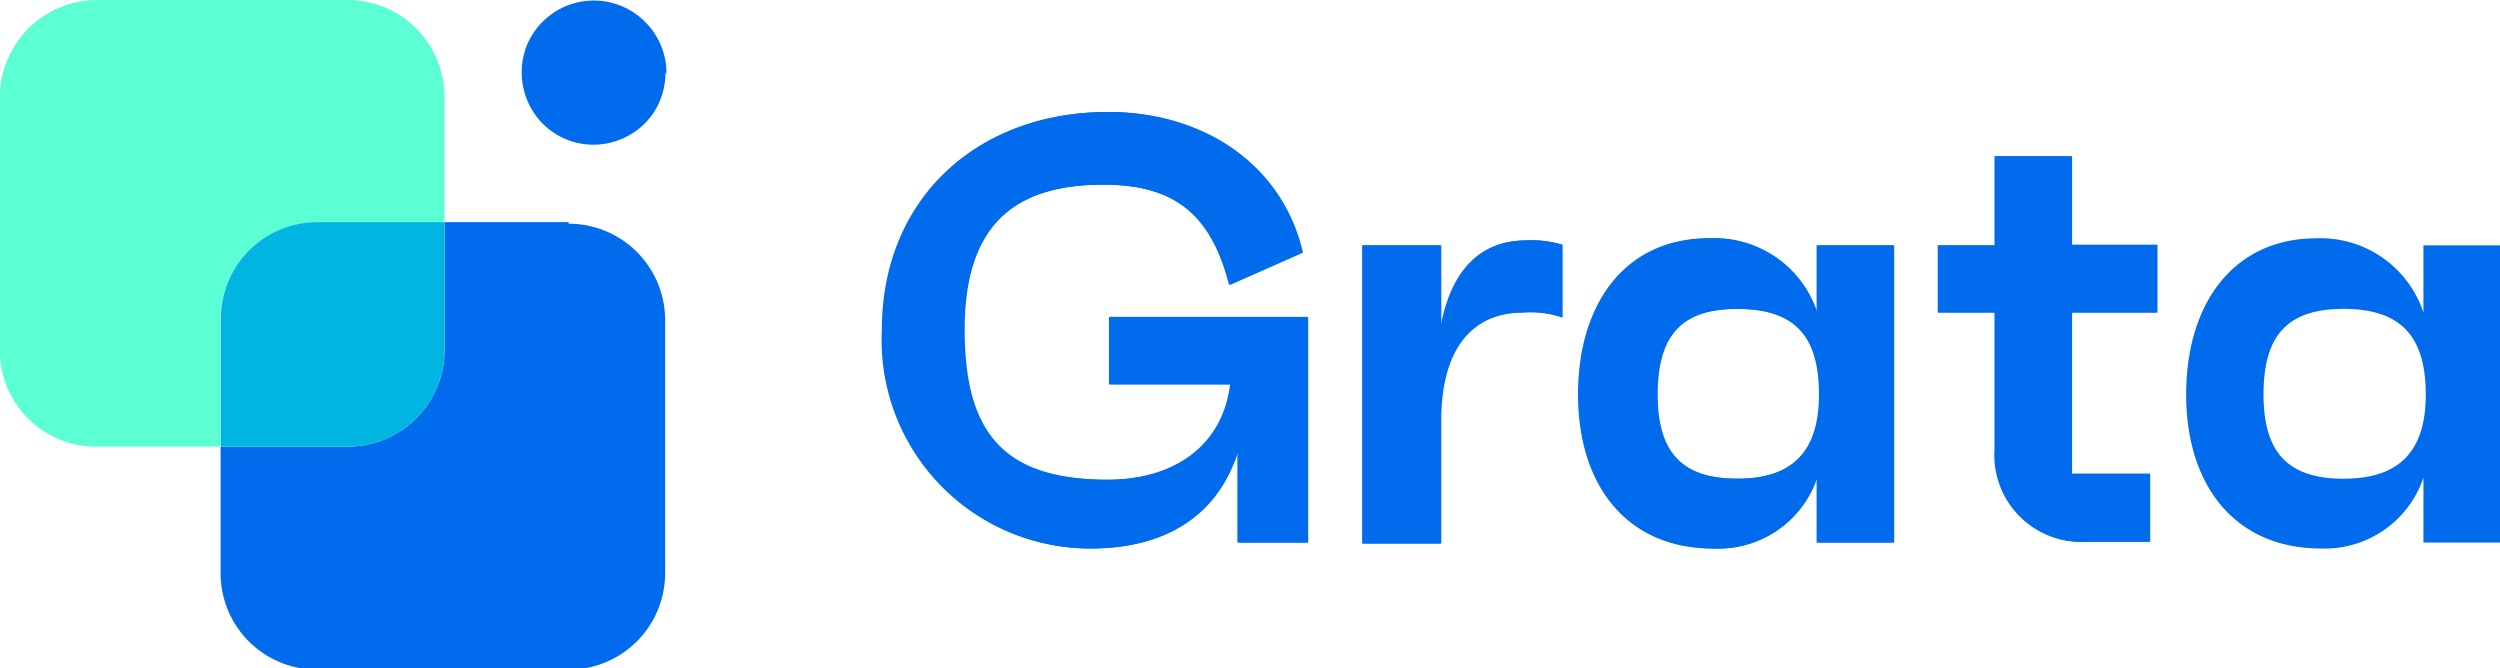
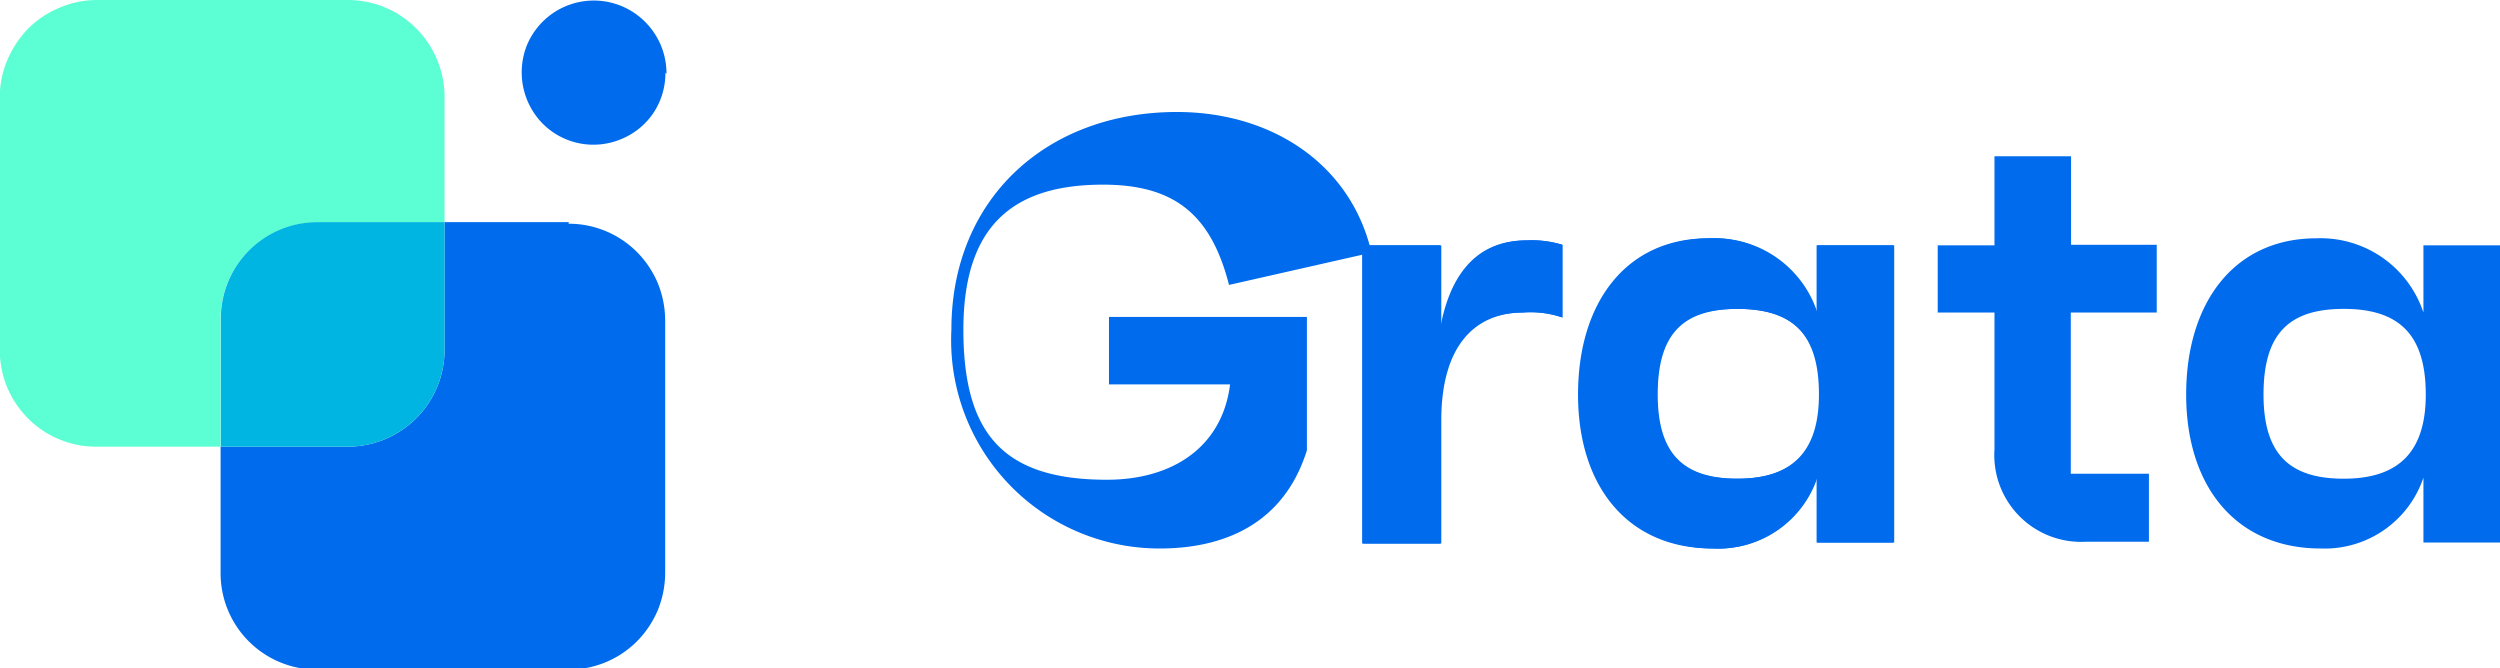
<svg xmlns="http://www.w3.org/2000/svg" viewBox="0 0 95.99 25.66">
  <defs>
    <style>.cls-1{fill:none;}.cls-2{clip-path:url(#clip-path);}.cls-3{fill:#5cffd4;}.cls-4{fill:#006bed;}.cls-5{fill:#00b5e1;}</style>
    <clipPath id="clip-path" transform="translate(-0.01 0)">
      <rect class="cls-1" width="96" height="25.69" />
    </clipPath>
  </defs>
  <g id="Layer_2" data-name="Layer 2">
    <g id="Layer_1-2" data-name="Layer 1">
      <g class="cls-2">
        <path class="cls-3" d="M12.19,8.53h4.89V3.73A3.74,3.74,0,0,0,16,1.1,3.7,3.7,0,0,0,13.38,0H3.71A3.64,3.64,0,0,0,2.29.3a3.61,3.61,0,0,0-1.2.8,3.92,3.92,0,0,0-.8,1.21A3.68,3.68,0,0,0,0,3.74v9.7a3.82,3.82,0,0,0,.28,1.42,3.78,3.78,0,0,0,.81,1.21,3.61,3.61,0,0,0,1.2.8,3.63,3.63,0,0,0,1.42.28H8.48v-4.9a3.7,3.7,0,0,1,3.7-3.71" transform="translate(-0.01 0)" />
        <path class="cls-4" d="M21.85,8.53H17.08v4.91a3.72,3.72,0,0,1-3.7,3.71H8.48V22a3.7,3.7,0,0,0,3.7,3.71h9.66a3.7,3.7,0,0,0,2.62-1.08,3.78,3.78,0,0,0,.81-1.21A3.82,3.82,0,0,0,25.55,22v-9.7a3.82,3.82,0,0,0-.28-1.42,3.78,3.78,0,0,0-.81-1.21,3.7,3.7,0,0,0-2.62-1.08" transform="translate(-0.01 0)" />
        <path class="cls-5" d="M17.08,13.44V8.53H12.19a3.7,3.7,0,0,0-3.7,3.71v4.91h4.89a3.72,3.72,0,0,0,3.7-3.71" transform="translate(-0.01 0)" />
        <path class="cls-4" d="M25.56,2.79a2.78,2.78,0,0,1-.47,1.56,2.74,2.74,0,0,1-1.25,1,2.75,2.75,0,0,1-3-.61,2.81,2.81,0,0,1-.6-3,2.78,2.78,0,0,1,4.54-.9,2.79,2.79,0,0,1,.82,2" transform="translate(-0.01 0)" />
-         <path class="cls-4" d="M50.19,12.17v8.66H47.52V17.29c-1,3.19-3.72,3.77-5.65,3.77a8,8,0,0,1-8-8.41c0-5,3.64-8.35,8.66-8.35,3.64,0,6.68,2,7.47,5.4L47.2,10.94c-.69-2.69-2.08-3.85-4.84-3.85C38.91,7.09,37,8.66,37,12.66s1.53,5.76,5.51,5.76c2.53,0,4.43-1.26,4.73-3.66H42.59V12.17Z" transform="translate(-0.01 0)" />
+         <path class="cls-4" d="M50.19,12.17v8.66V17.29c-1,3.19-3.72,3.77-5.65,3.77a8,8,0,0,1-8-8.41c0-5,3.64-8.35,8.66-8.35,3.64,0,6.68,2,7.47,5.4L47.2,10.94c-.69-2.69-2.08-3.85-4.84-3.85C38.91,7.09,37,8.66,37,12.66s1.53,5.76,5.51,5.76c2.53,0,4.43-1.26,4.73-3.66H42.59V12.17Z" transform="translate(-0.01 0)" />
        <path class="cls-4" d="M60,9.4v2.79A3.8,3.8,0,0,0,58.46,12c-1.85,0-3.15,1.26-3.15,4.14v4.73h-3V9.42H55.3v3.23c.3-1.72,1.14-3.42,3.31-3.42A4,4,0,0,1,60,9.4" transform="translate(-0.01 0)" />
        <path class="cls-4" d="M69.85,15.15c0-2.28-.95-3.29-3.15-3.29s-3.09,1-3.09,3.29,1,3.23,3.09,3.23,3.15-1,3.15-3.23ZM72.7,9.42V20.83H69.76V18.34a4,4,0,0,1-4,2.72c-3.24,0-5.16-2.37-5.16-5.91s1.85-6,5-6A4.17,4.17,0,0,1,69.76,12V9.42Z" transform="translate(-0.01 0)" />
        <path class="cls-4" d="M79.52,12v6.19h3v2.61H80.1a3.33,3.33,0,0,1-3.51-3.54V12H74.41V9.42h2.18V6h2.94v3.4h3.29V12Z" transform="translate(-0.01 0)" />
-         <path class="cls-4" d="M50.24,12.17v8.66H47.57V17.29c-1,3.19-3.74,3.77-5.66,3.77a8,8,0,0,1-8-8.41c0-5,3.65-8.35,8.67-8.35,3.64,0,6.67,2,7.46,5.4l-2.8,1.24c-.7-2.69-2.09-3.85-4.85-3.85-3.45,0-5.34,1.57-5.34,5.57s1.53,5.76,5.52,5.76c2.53,0,4.43-1.26,4.72-3.66H42.64V12.17Z" transform="translate(-0.01 0)" />
        <path class="cls-4" d="M60,9.4v2.79A3.8,3.8,0,0,0,58.5,12c-1.85,0-3.15,1.26-3.15,4.14v4.73h-3V9.42h3v3.23c.29-1.72,1.13-3.42,3.31-3.42A4,4,0,0,1,60,9.4" transform="translate(-0.01 0)" />
        <path class="cls-4" d="M69.89,15.15c0-2.28-1-3.29-3.15-3.29s-3.08,1-3.08,3.29,1,3.23,3.08,3.23,3.15-1,3.15-3.23Zm2.85-5.73V20.83H69.79V18.34a4,4,0,0,1-3.93,2.72c-3.25,0-5.17-2.37-5.17-5.91s1.85-6,5-6A4.14,4.14,0,0,1,69.79,12V9.42Z" transform="translate(-0.01 0)" />
-         <path class="cls-4" d="M79.57,12v6.19h3v2.61H80.14a3.34,3.34,0,0,1-3.52-3.54V12H74.44V9.42h2.18V6h2.95v3.4h3.28V12Z" transform="translate(-0.01 0)" />
        <path class="cls-4" d="M93.15,15.15c0-2.28-1-3.29-3.15-3.29s-3.08,1-3.08,3.29,1,3.23,3.08,3.23,3.15-1,3.15-3.23ZM96,9.42V20.83H93.06V18.34a4,4,0,0,1-3.94,2.72c-3.25,0-5.17-2.37-5.17-5.91s1.85-6,5-6A4.16,4.16,0,0,1,93.06,12V9.42Z" transform="translate(-0.01 0)" />
      </g>
    </g>
  </g>
</svg>